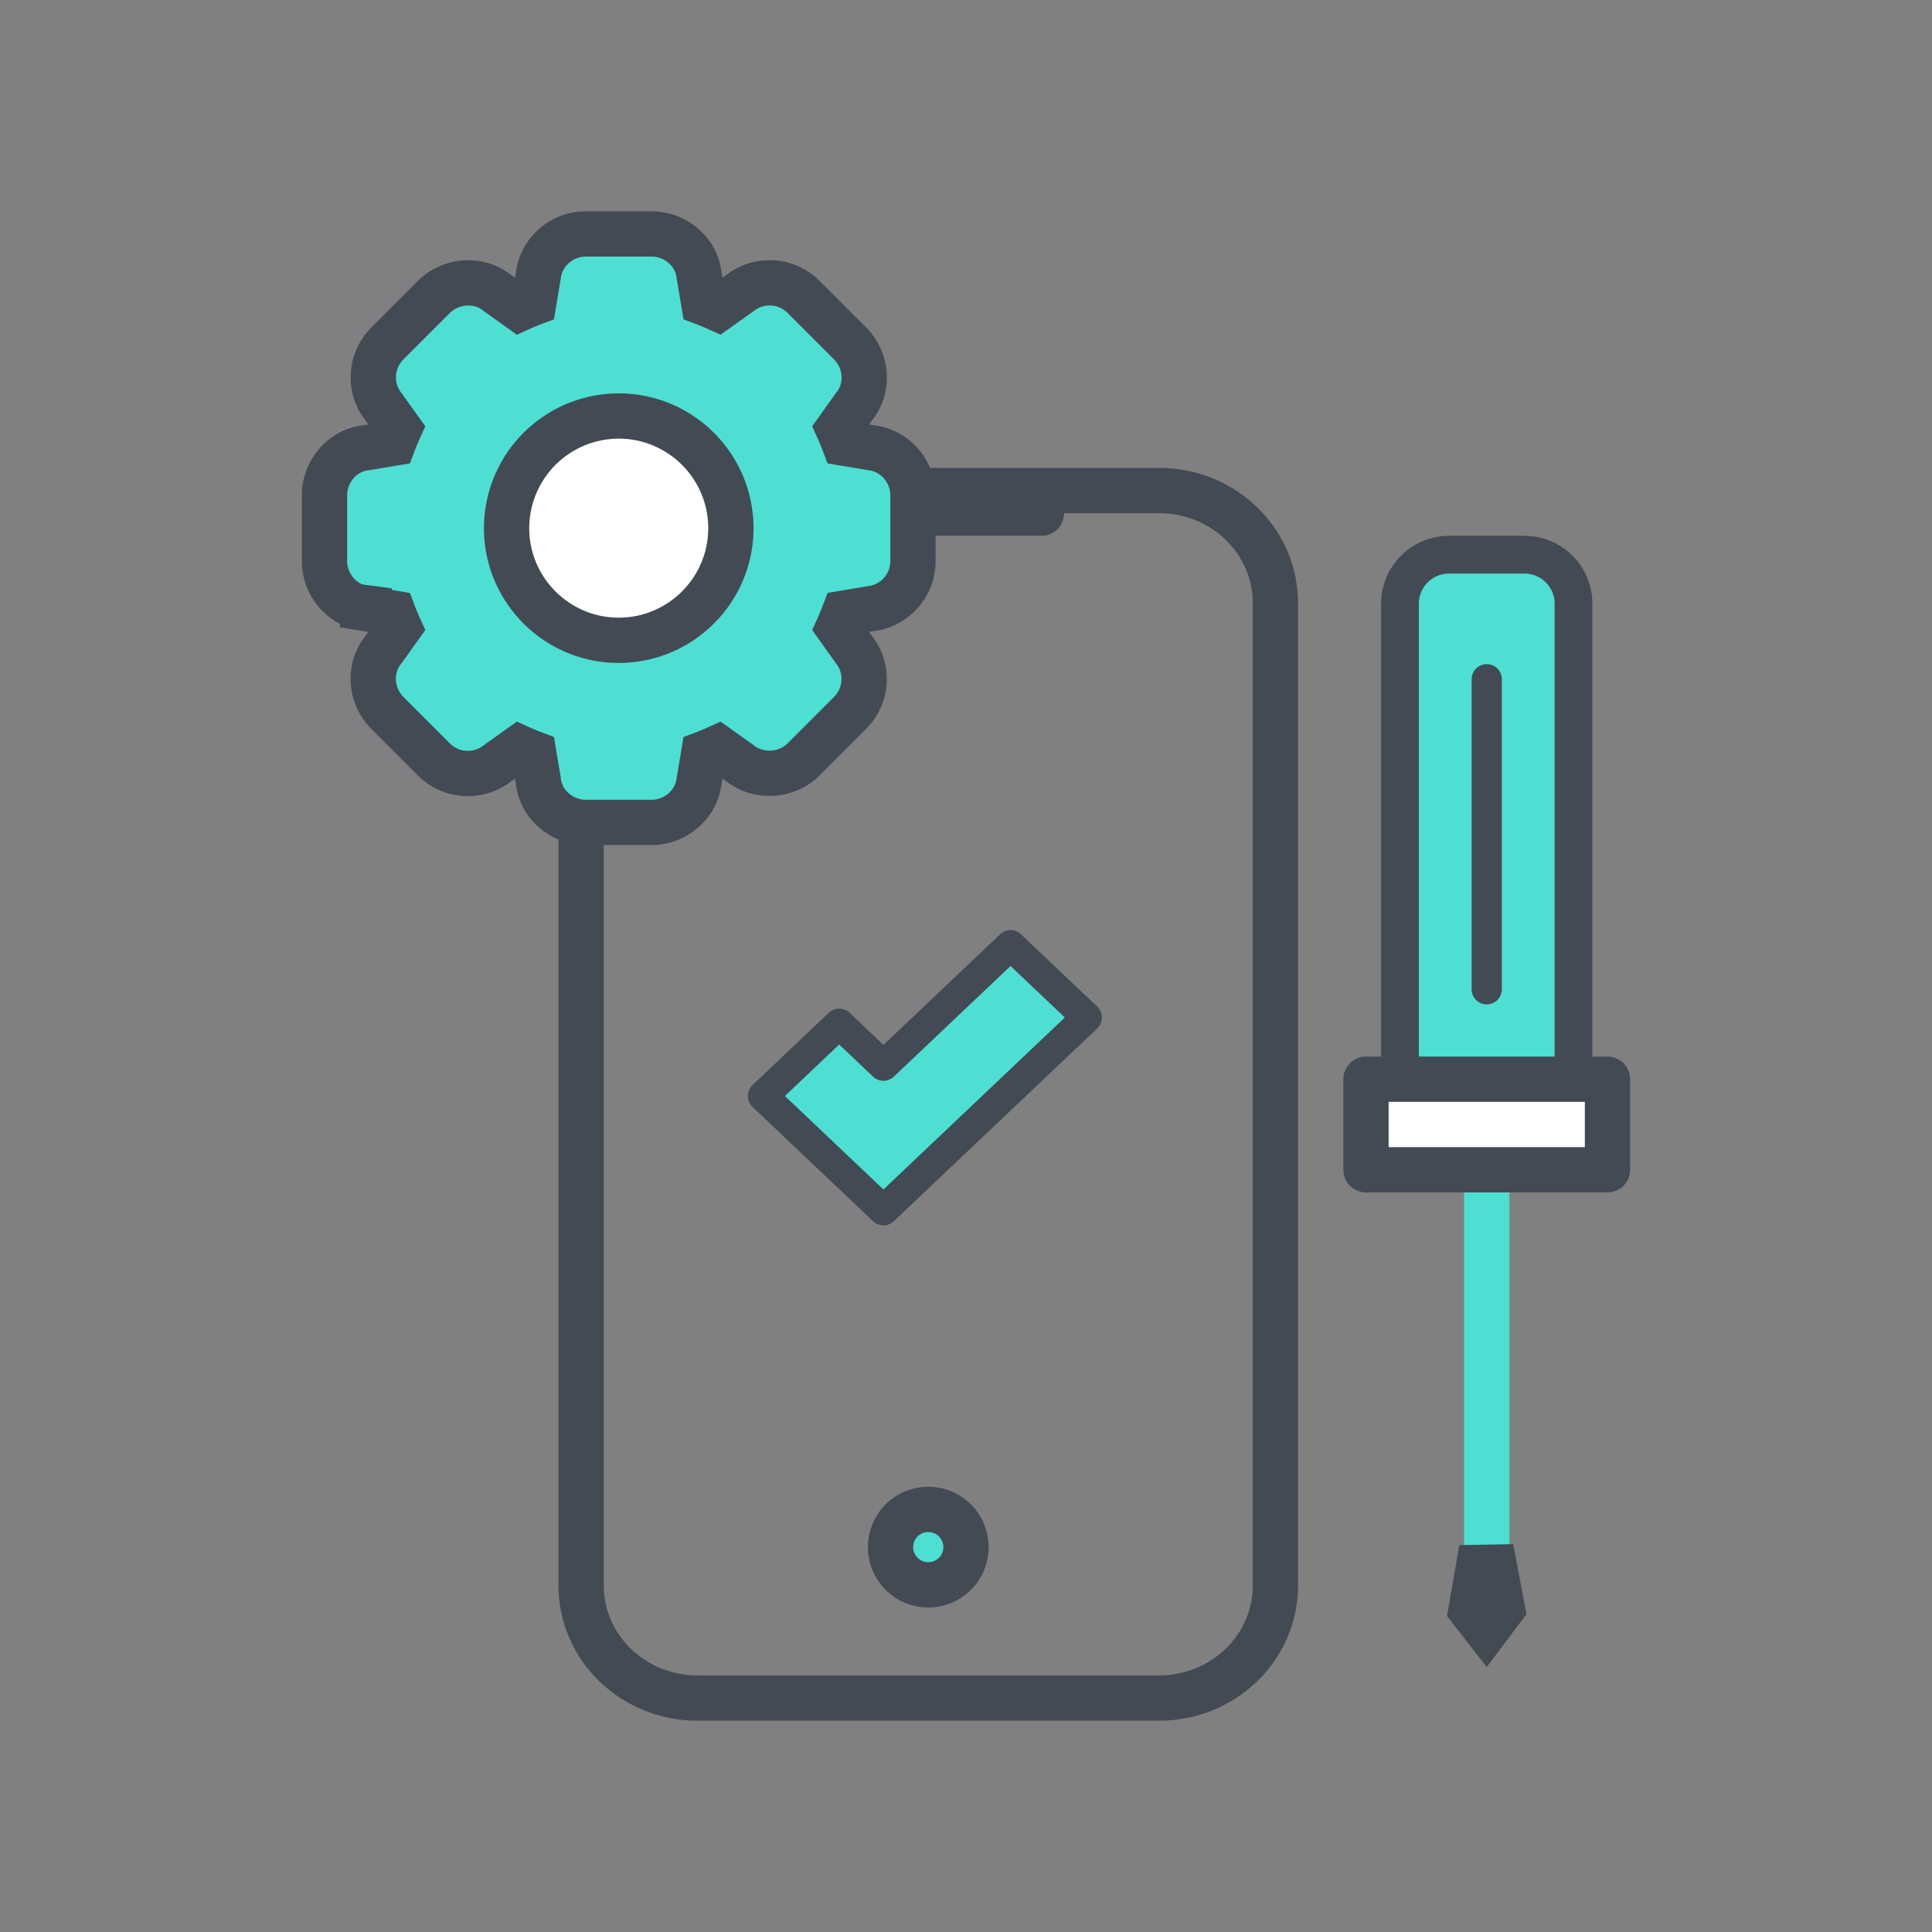
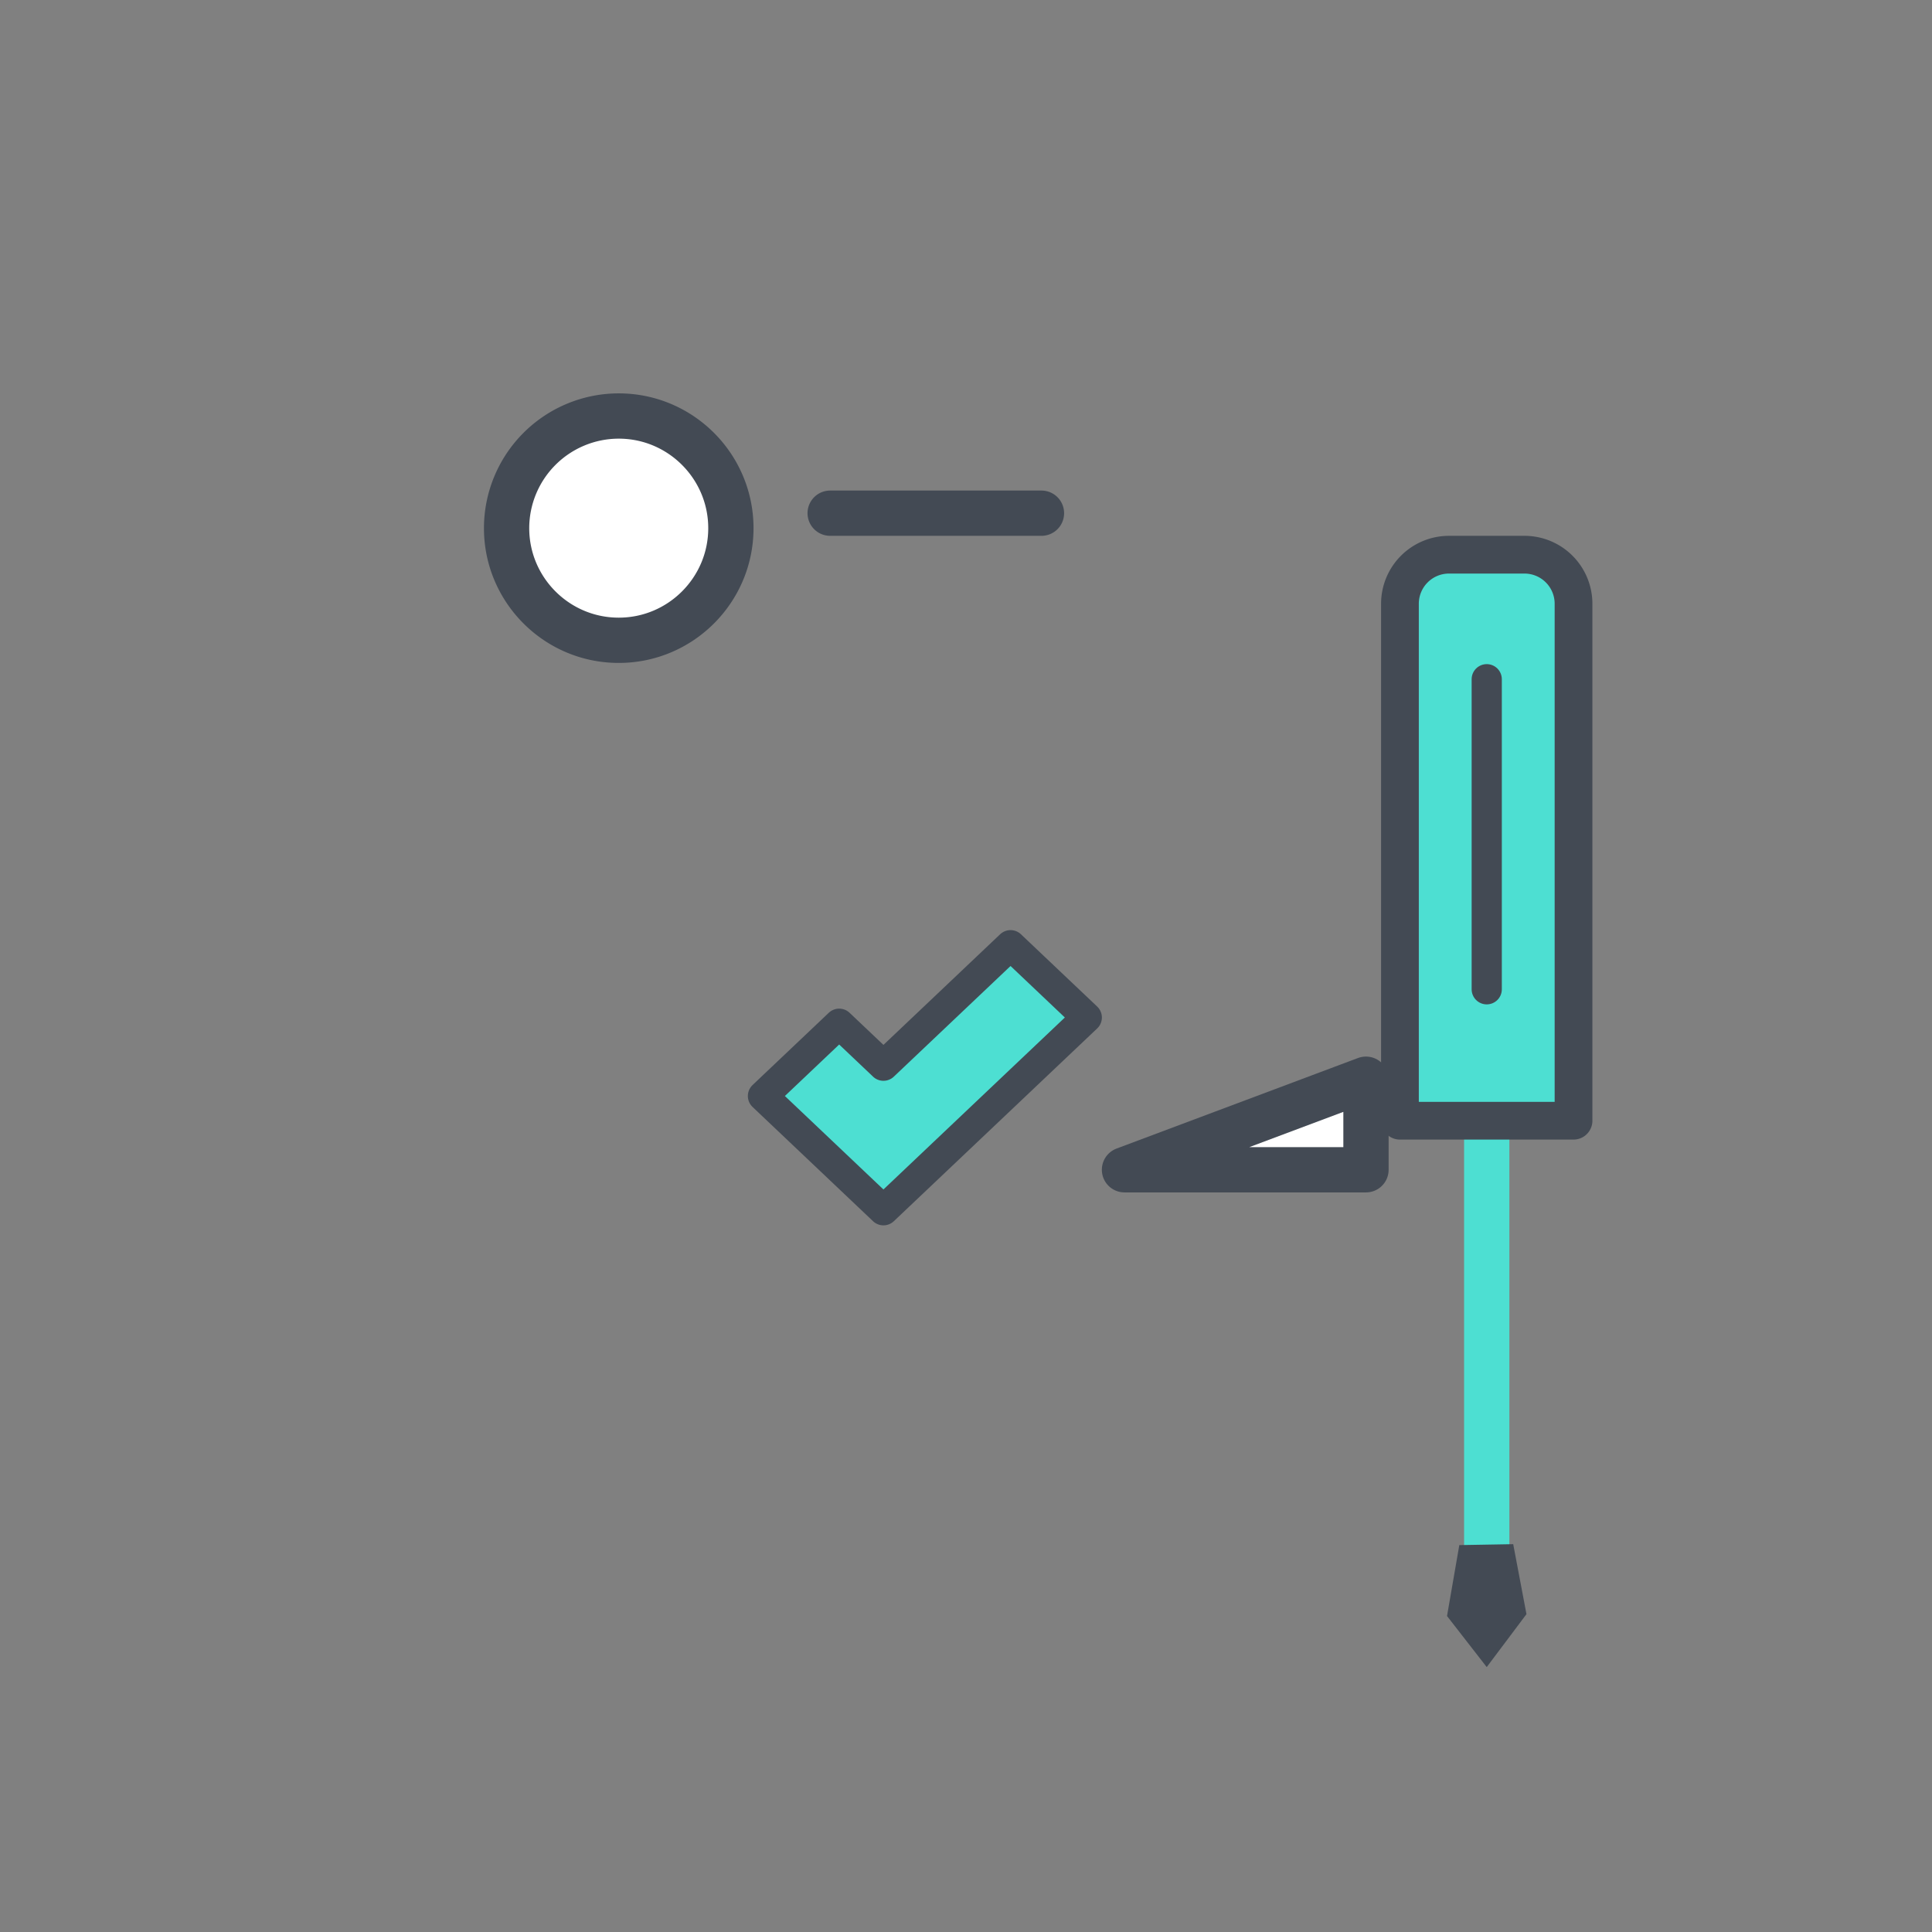
<svg xmlns="http://www.w3.org/2000/svg" width="128" height="128" viewBox="0 0 128 128">
  <rect x="0" y="0" width="128" height="128" fill="#808080" stroke="none" />
  <g fill="none" fill-rule="evenodd">
    <g stroke="#434A54" stroke-width="3">
-       <path stroke-linecap="round" stroke-linejoin="round" d="M76.8 112.5H46.2c-4.24 0-7.7-3.327-7.7-7.46V39.96c0-4.135 3.46-7.46 7.7-7.46h30.6c4.24 0 7.7 3.325 7.7 7.46v65.08c0 4.133-3.46 7.46-7.7 7.46z" />
-       <path fill="#4DDFD2" d="M64 102.501A2.499 2.499 0 0 1 61.499 105 2.498 2.498 0 0 1 59 102.501a2.499 2.499 0 1 1 5 0" />
      <path stroke-linecap="round" stroke-linejoin="bevel" d="M55 34h14" />
    </g>
    <path fill="#4DDFD2" fill-rule="nonzero" d="M97 74h3v30h-3z" />
    <path fill="#434A54" d="M95.869 107.066l2.631 3.384 2.632-3.509-.878-4.636-3.571.062z" />
    <path fill="#4DDFD2" stroke="#434A54" stroke-linejoin="round" stroke-width="2.5" d="M96 36.75h5a3.25 3.25 0 0 1 3.25 3.25v34.25h-11.5V40A3.25 3.25 0 0 1 96 36.75z" />
    <path stroke="#434A54" stroke-linecap="round" stroke-linejoin="bevel" stroke-width="2" d="M98.5 65.543V45" />
-     <path fill="#FFF" stroke="#434A54" stroke-linecap="round" stroke-linejoin="round" stroke-width="3" d="M90.5 71.5h16v6h-16z" />
+     <path fill="#FFF" stroke="#434A54" stroke-linecap="round" stroke-linejoin="round" stroke-width="3" d="M90.5 71.5v6h-16z" />
    <g stroke="#434A54" stroke-width="3">
-       <path fill="#4DDFD2" d="M35.365 49.926a15.927 15.927 0 0 1-.952-.395l-1.476 1.054a3.153 3.153 0 0 1-1.94.662 3.171 3.171 0 0 1-2.251-.933l-3.075-3.075c-1.16-1.16-1.25-2.998-.272-4.188l1.055-1.478c-.142-.313-.274-.63-.395-.952l-1.788-.299c-1.575-.182-2.771-1.545-2.771-3.155v-4.349c0-1.639 1.235-3.004 2.766-3.154l1.793-.3c.121-.321.253-.638.395-.951L25.4 26.937c-.985-1.244-.868-3.054.27-4.19l3.078-3.078c1.137-1.134 3.02-1.228 4.184-.272l1.481 1.057c.313-.142.63-.274.952-.395l.297-1.788c.184-1.576 1.547-2.771 3.156-2.771h4.35c1.637 0 3.001 1.233 3.154 2.766l.3 1.793c.32.121.638.253.95.394l1.476-1.053a3.152 3.152 0 0 1 1.94-.661c.847 0 1.651.333 2.25.932l3.074 3.075c1.16 1.156 1.253 2.994.276 4.186l-1.056 1.48c.142.313.273.63.394.952l1.79.298c1.575.185 2.77 1.547 2.77 3.156v4.35a3.172 3.172 0 0 1-2.812 3.158l-1.747.293c-.122.321-.253.64-.395.952l1.054 1.477c.984 1.246.865 3.056-.273 4.19l-3.074 3.074c-1.123 1.124-2.978 1.23-4.222.25l-1.444-1.031c-.314.142-.63.273-.952.395l-.299 1.79c-.185 1.574-1.547 2.77-3.155 2.77h-4.35c-1.639 0-3.004-1.236-3.153-2.768l-.299-1.792zm-11.094-9.604l-.043-.007.247-1.48-.144 1.494a3.105 3.105 0 0 1-.06-.007z" />
      <path fill="#FFF" d="M40.993 27.562c4.098 0 7.429 3.332 7.43 7.43 0 4.098-3.332 7.429-7.43 7.429s-7.43-3.331-7.43-7.429a7.437 7.437 0 0 1 7.43-7.43z" />
    </g>
    <path fill="#4DDFD2" stroke="#434A54" stroke-linejoin="round" stroke-width="2" d="M58.53 70.606l8.421-7.984 5.052 4.79L58.53 80.183l-7.983-7.57 5.051-4.789 2.932 2.78z" />
  </g>
</svg>